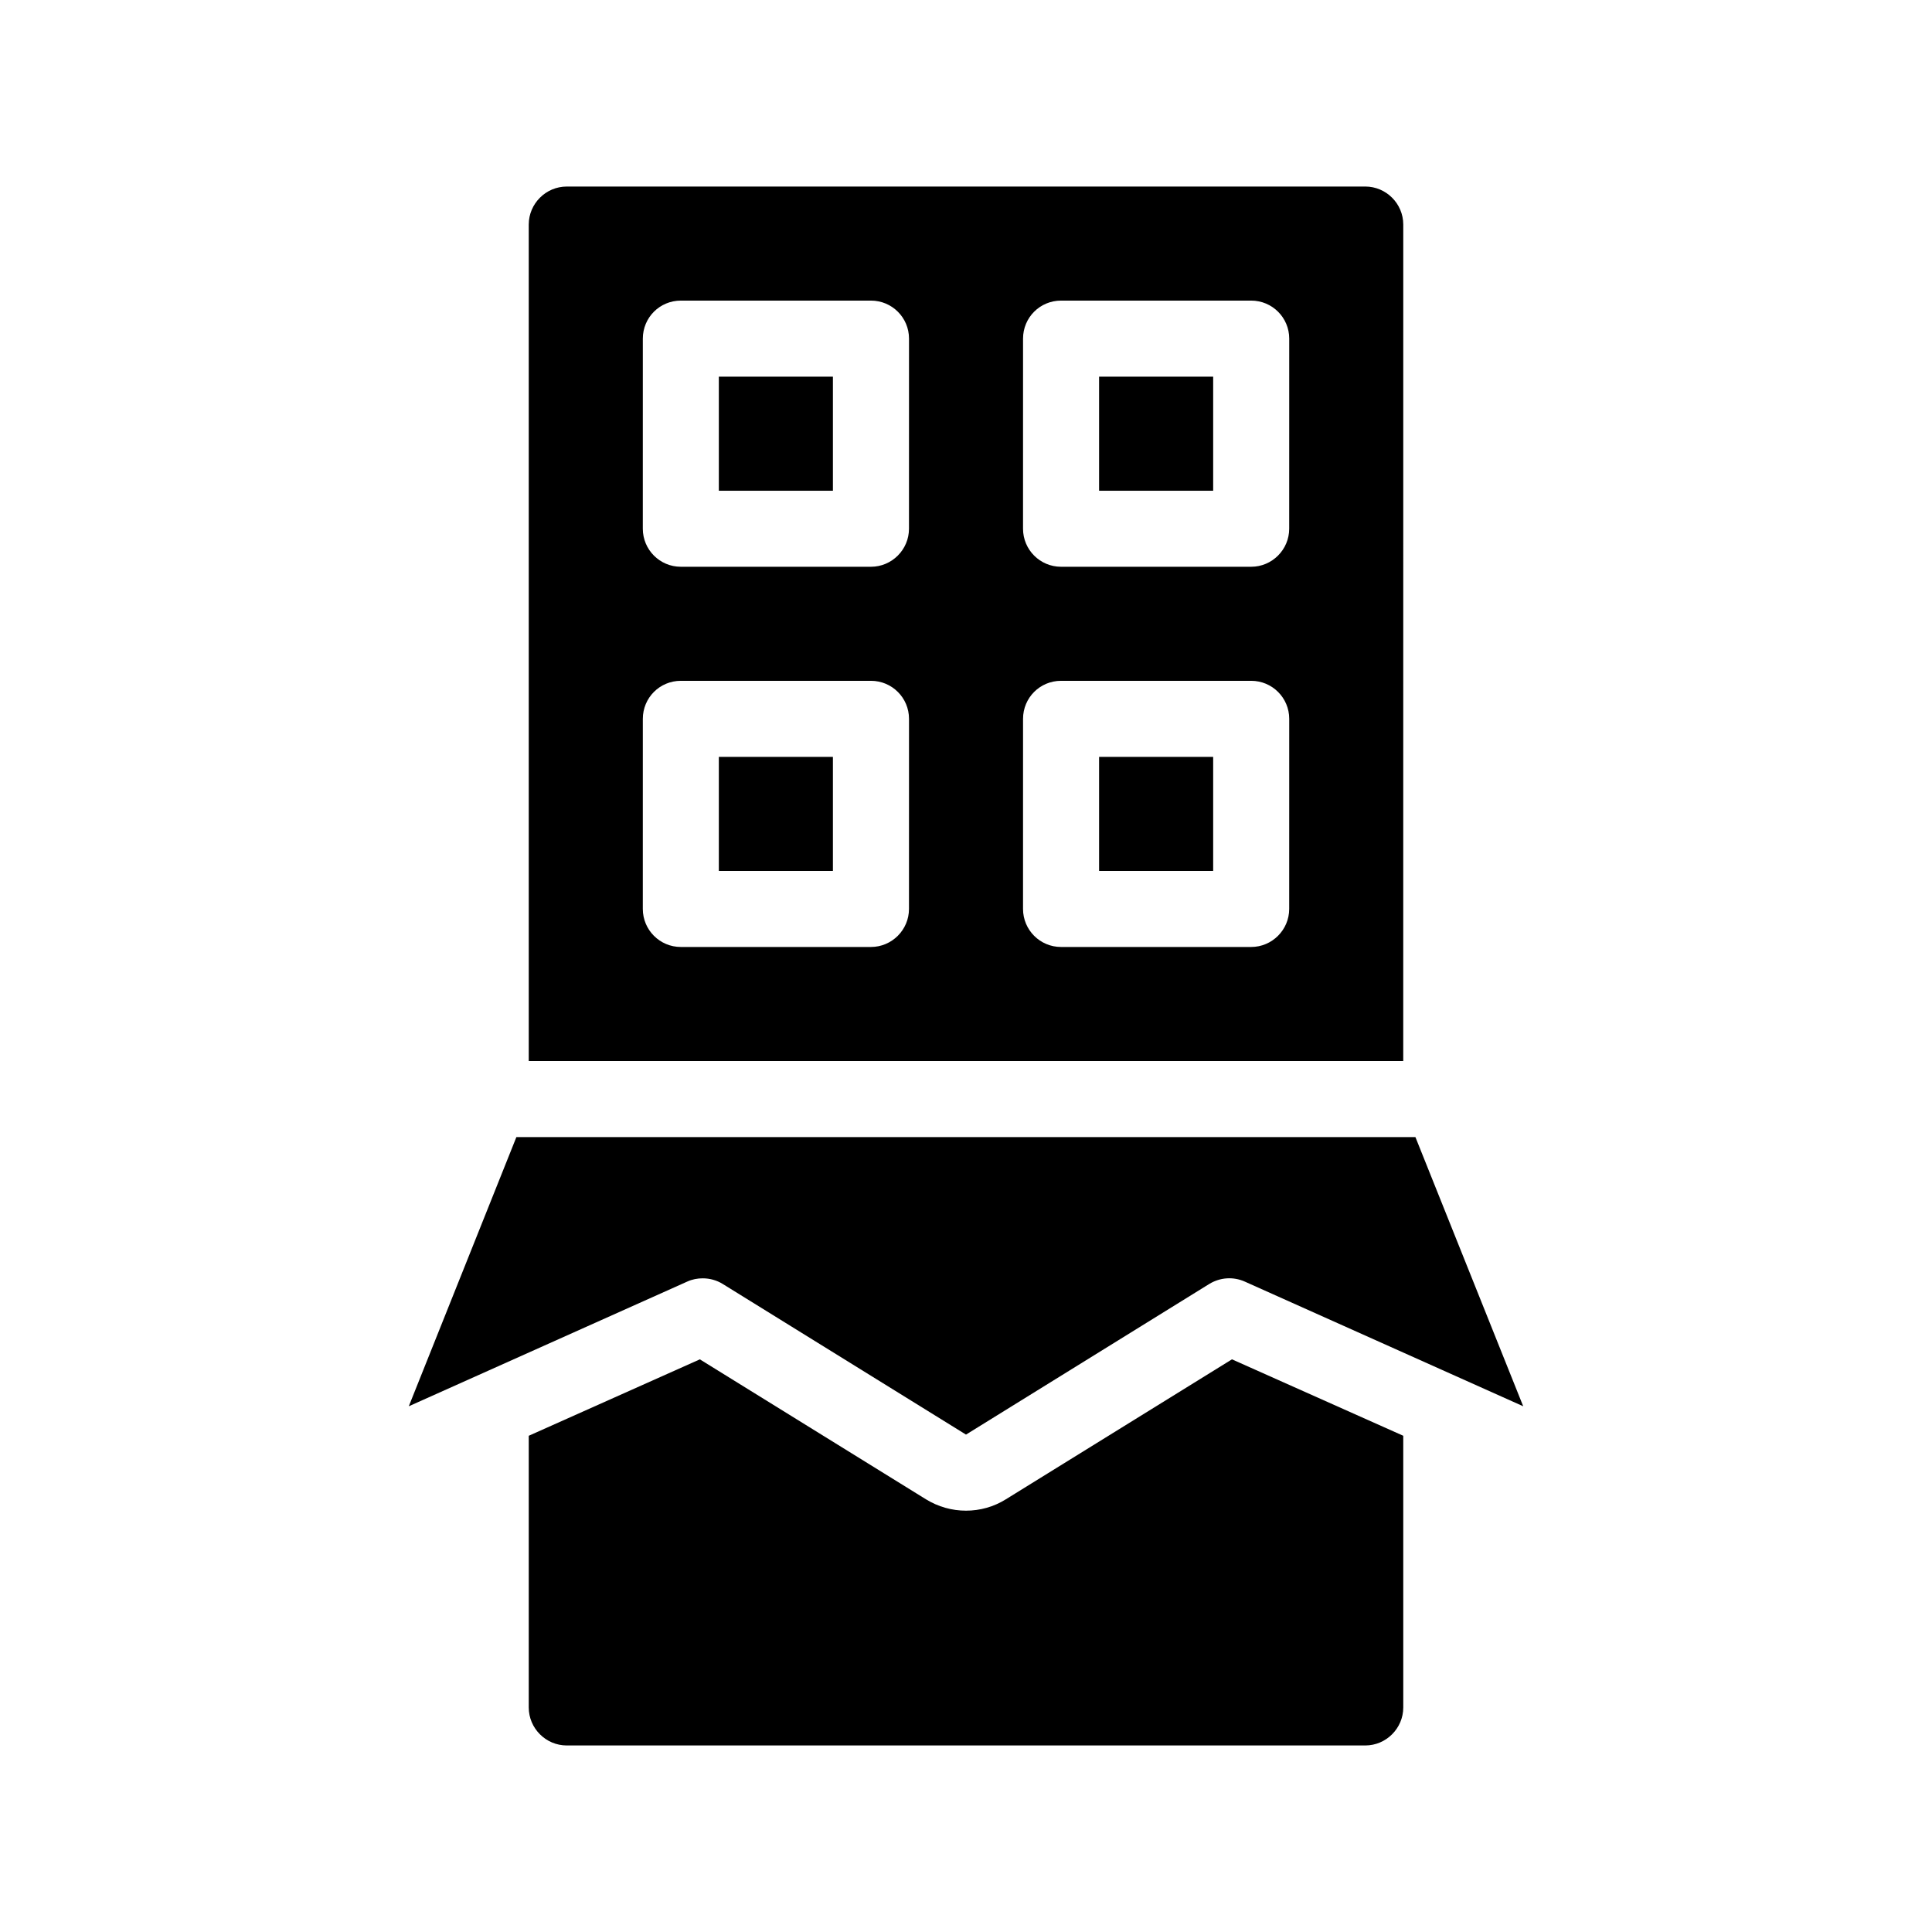
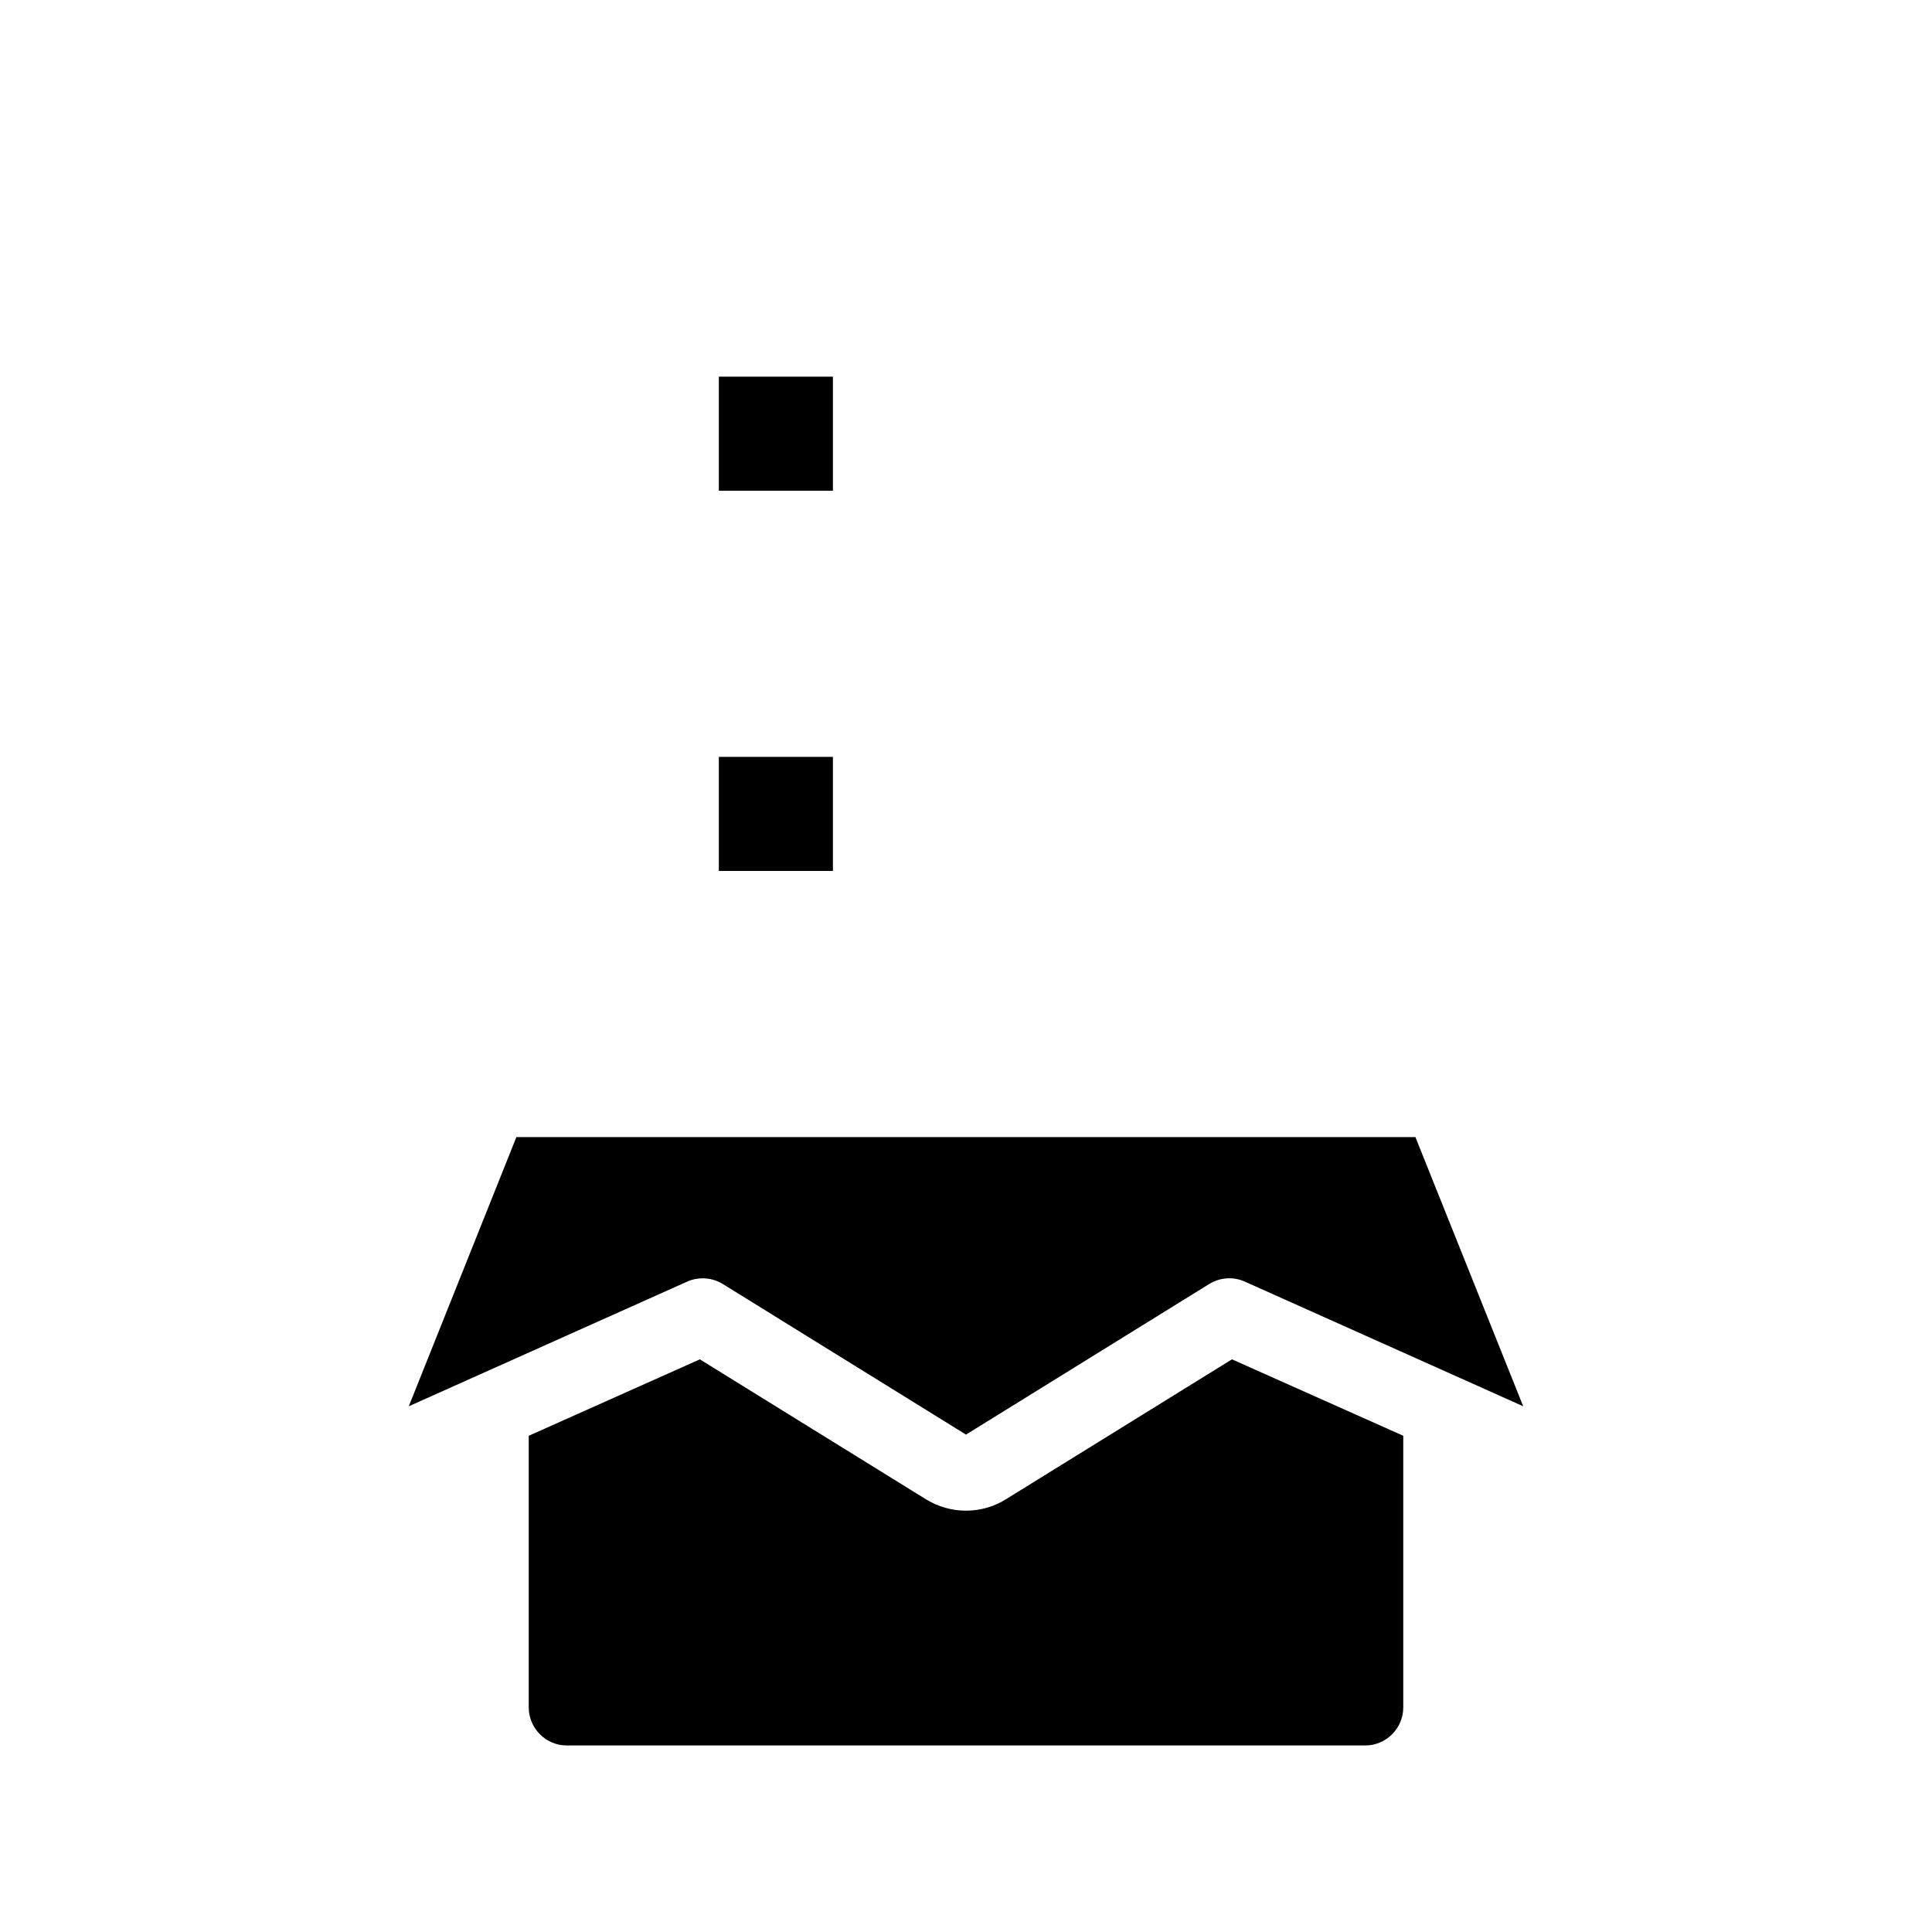
<svg xmlns="http://www.w3.org/2000/svg" fill="#000000" width="800px" height="800px" version="1.1" viewBox="144 144 512 512">
  <g>
    <path d="m410.58 541.32c-3.223 2.016-6.902 3.023-10.578 3.023-3.68 0-7.356-1.008-10.629-3.023l-59.906-37.078-45.344 20.254v71.992c0 5.543 4.535 10.078 10.078 10.078h211.6c5.543 0 10.078-4.535 10.078-10.078l-0.004-71.996-45.395-20.254z" />
    <path d="m330.22 482.77c1.863 0 3.727 0.504 5.34 1.512l64.438 39.902 64.438-39.902c2.871-1.762 6.348-2.016 9.422-0.656l73.809 33.051-28.57-71.34h-238.25l-28.516 71.34 73.809-33.051c1.309-0.602 2.719-0.855 4.082-0.855z" />
-     <path d="m515.88 203.51c0-5.543-4.535-10.078-10.078-10.078l-211.6 0.004c-5.543 0-10.078 4.535-10.078 10.078v221.68h231.75zm-130.99 181.37c0 5.543-4.535 10.078-10.078 10.078h-50.379c-5.594 0-10.078-4.535-10.078-10.078l0.004-50.379c0-5.594 4.484-10.078 10.078-10.078h50.383c5.543 0 10.078 4.484 10.078 10.078zm0-100.76c0 5.543-4.535 10.078-10.078 10.078h-50.379c-5.594 0-10.078-4.535-10.078-10.078l0.004-50.379c0-5.594 4.484-10.078 10.078-10.078h50.383c5.543 0 10.078 4.484 10.078 10.078zm100.76 100.76c0 5.543-4.535 10.078-10.078 10.078h-50.379c-5.594 0-10.078-4.535-10.078-10.078l0.004-50.379c0-5.594 4.484-10.078 10.078-10.078h50.383c5.543 0 10.078 4.484 10.078 10.078zm0-100.76c0 5.543-4.535 10.078-10.078 10.078h-50.379c-5.594 0-10.078-4.535-10.078-10.078l0.004-50.379c0-5.594 4.484-10.078 10.078-10.078h50.383c5.543 0 10.078 4.484 10.078 10.078z" />
    <path d="m334.5 243.82h30.23v30.23h-30.23z" />
-     <path d="m435.27 243.82h30.23v30.23h-30.23z" />
    <path d="m334.5 344.58h30.23v30.23h-30.23z" />
-     <path d="m435.27 344.58h30.23v30.23h-30.23z" />
  </g>
</svg>